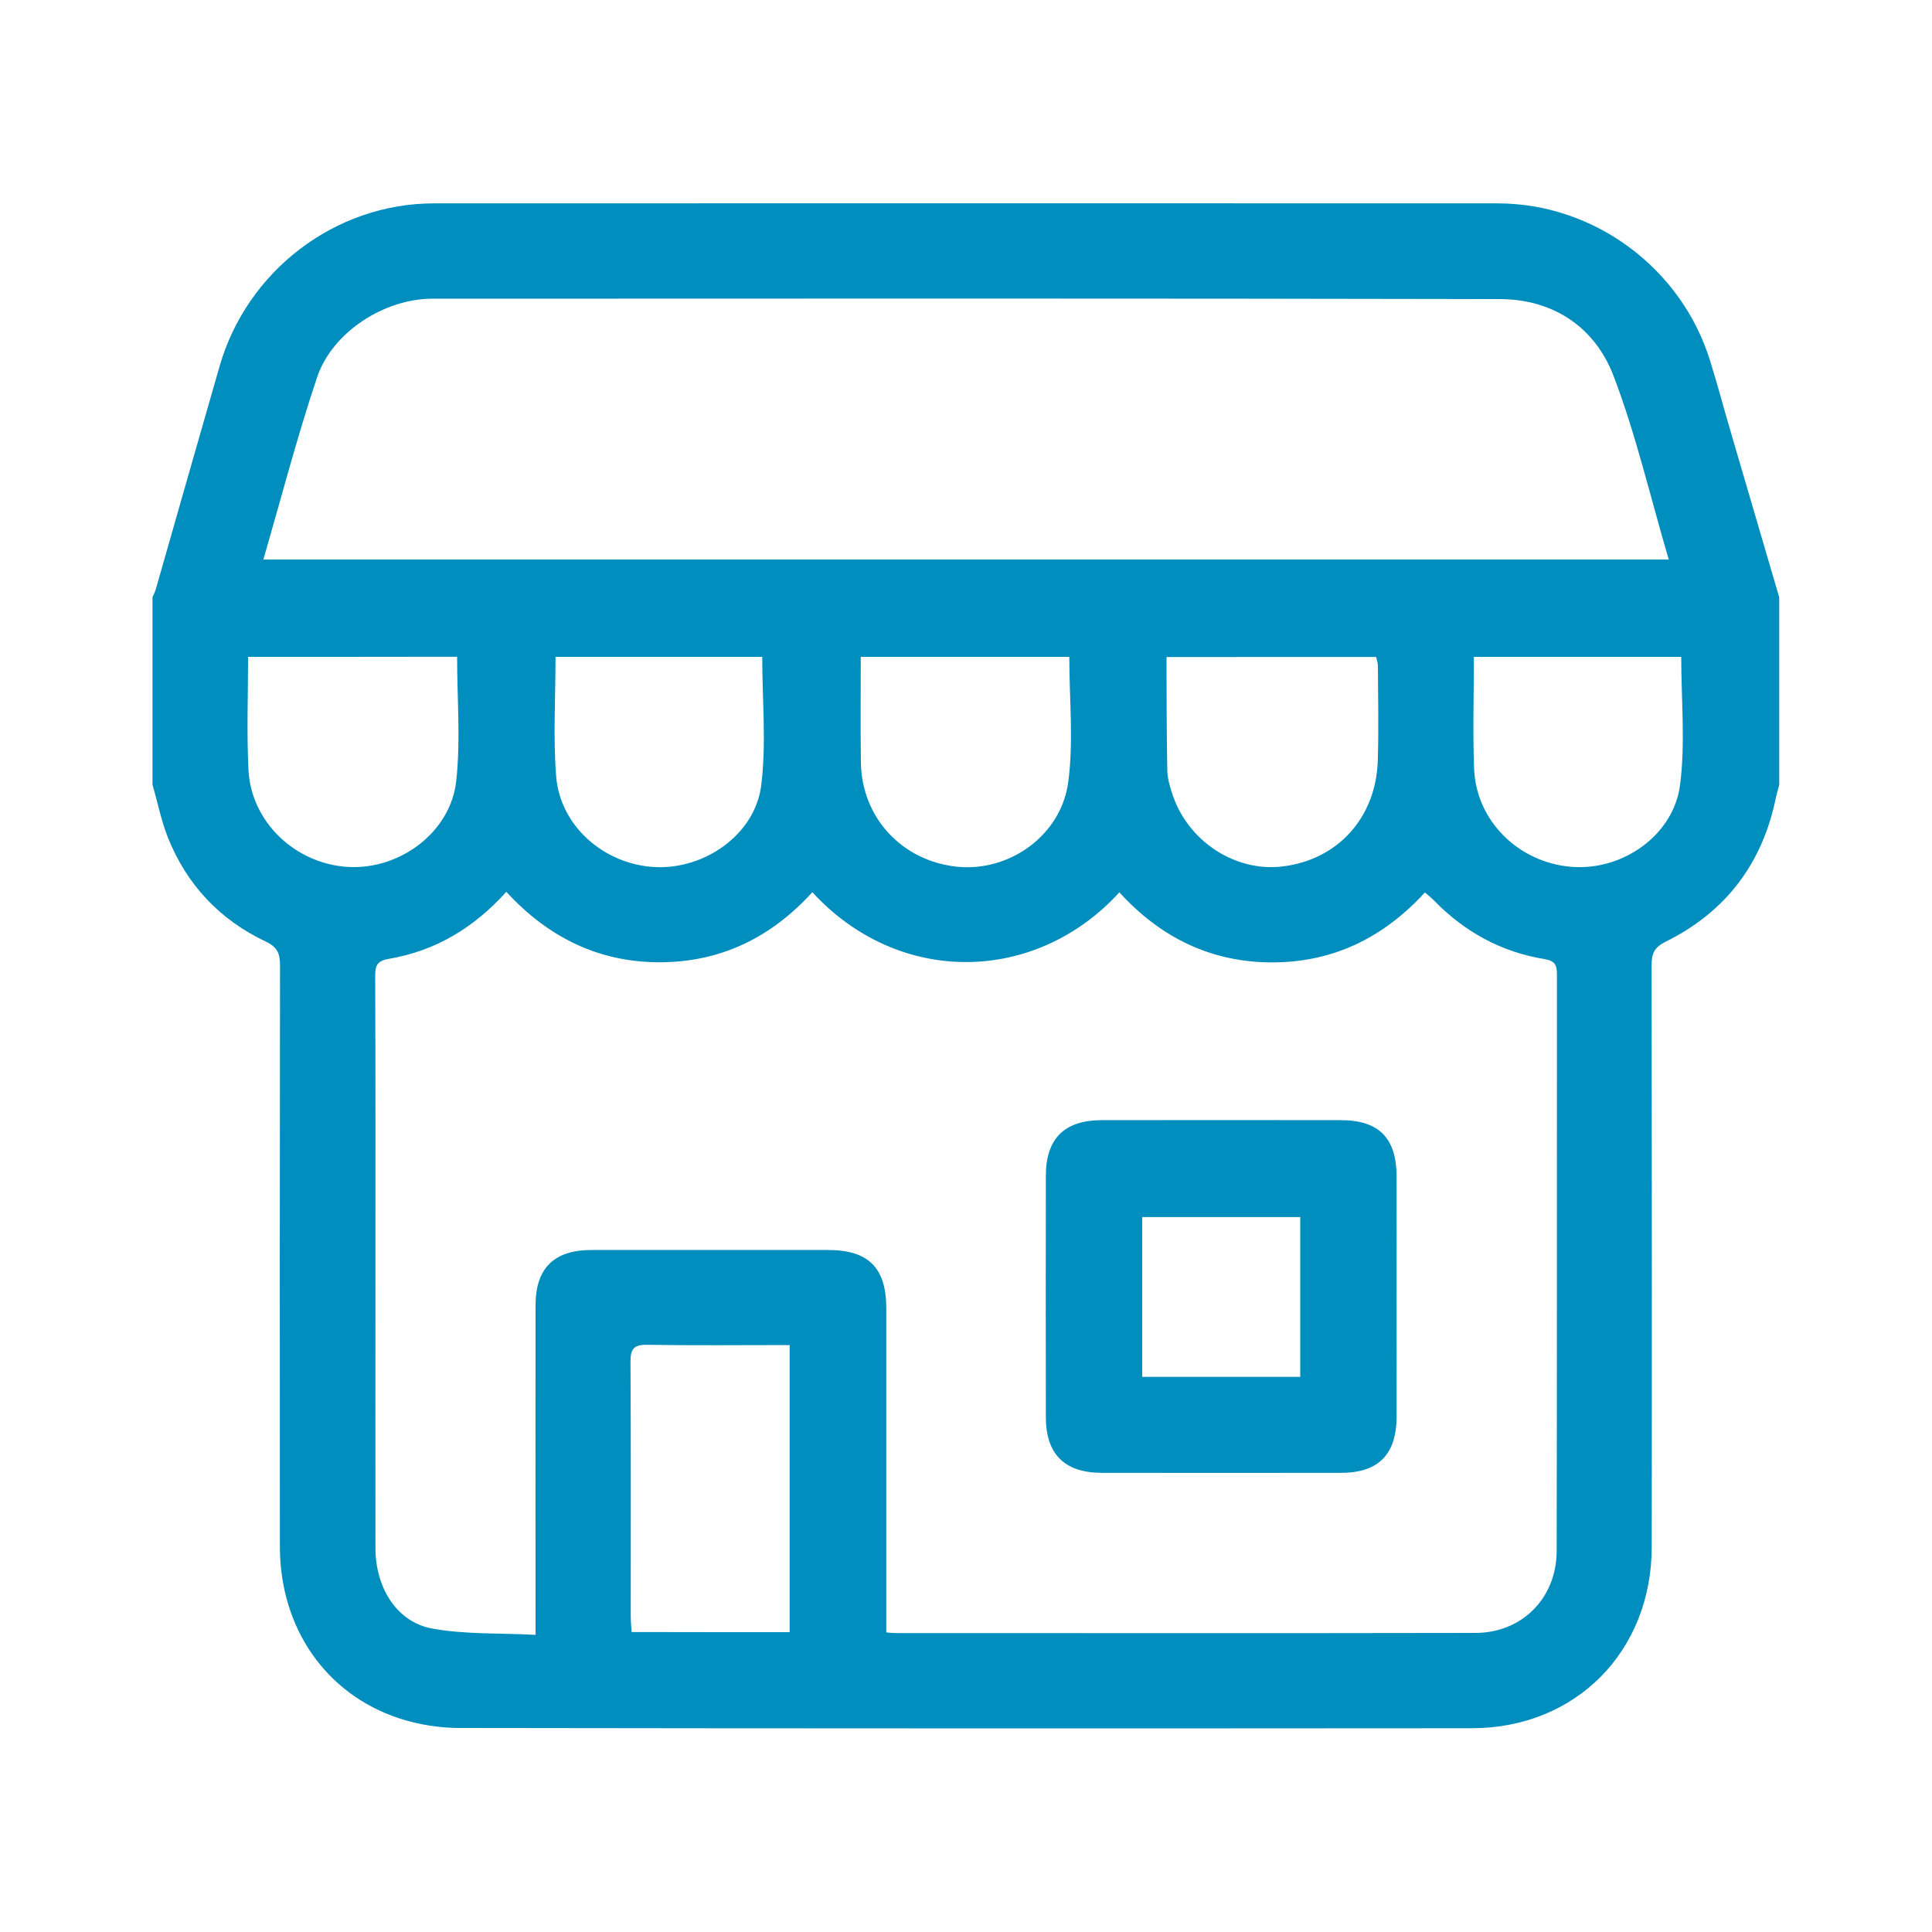
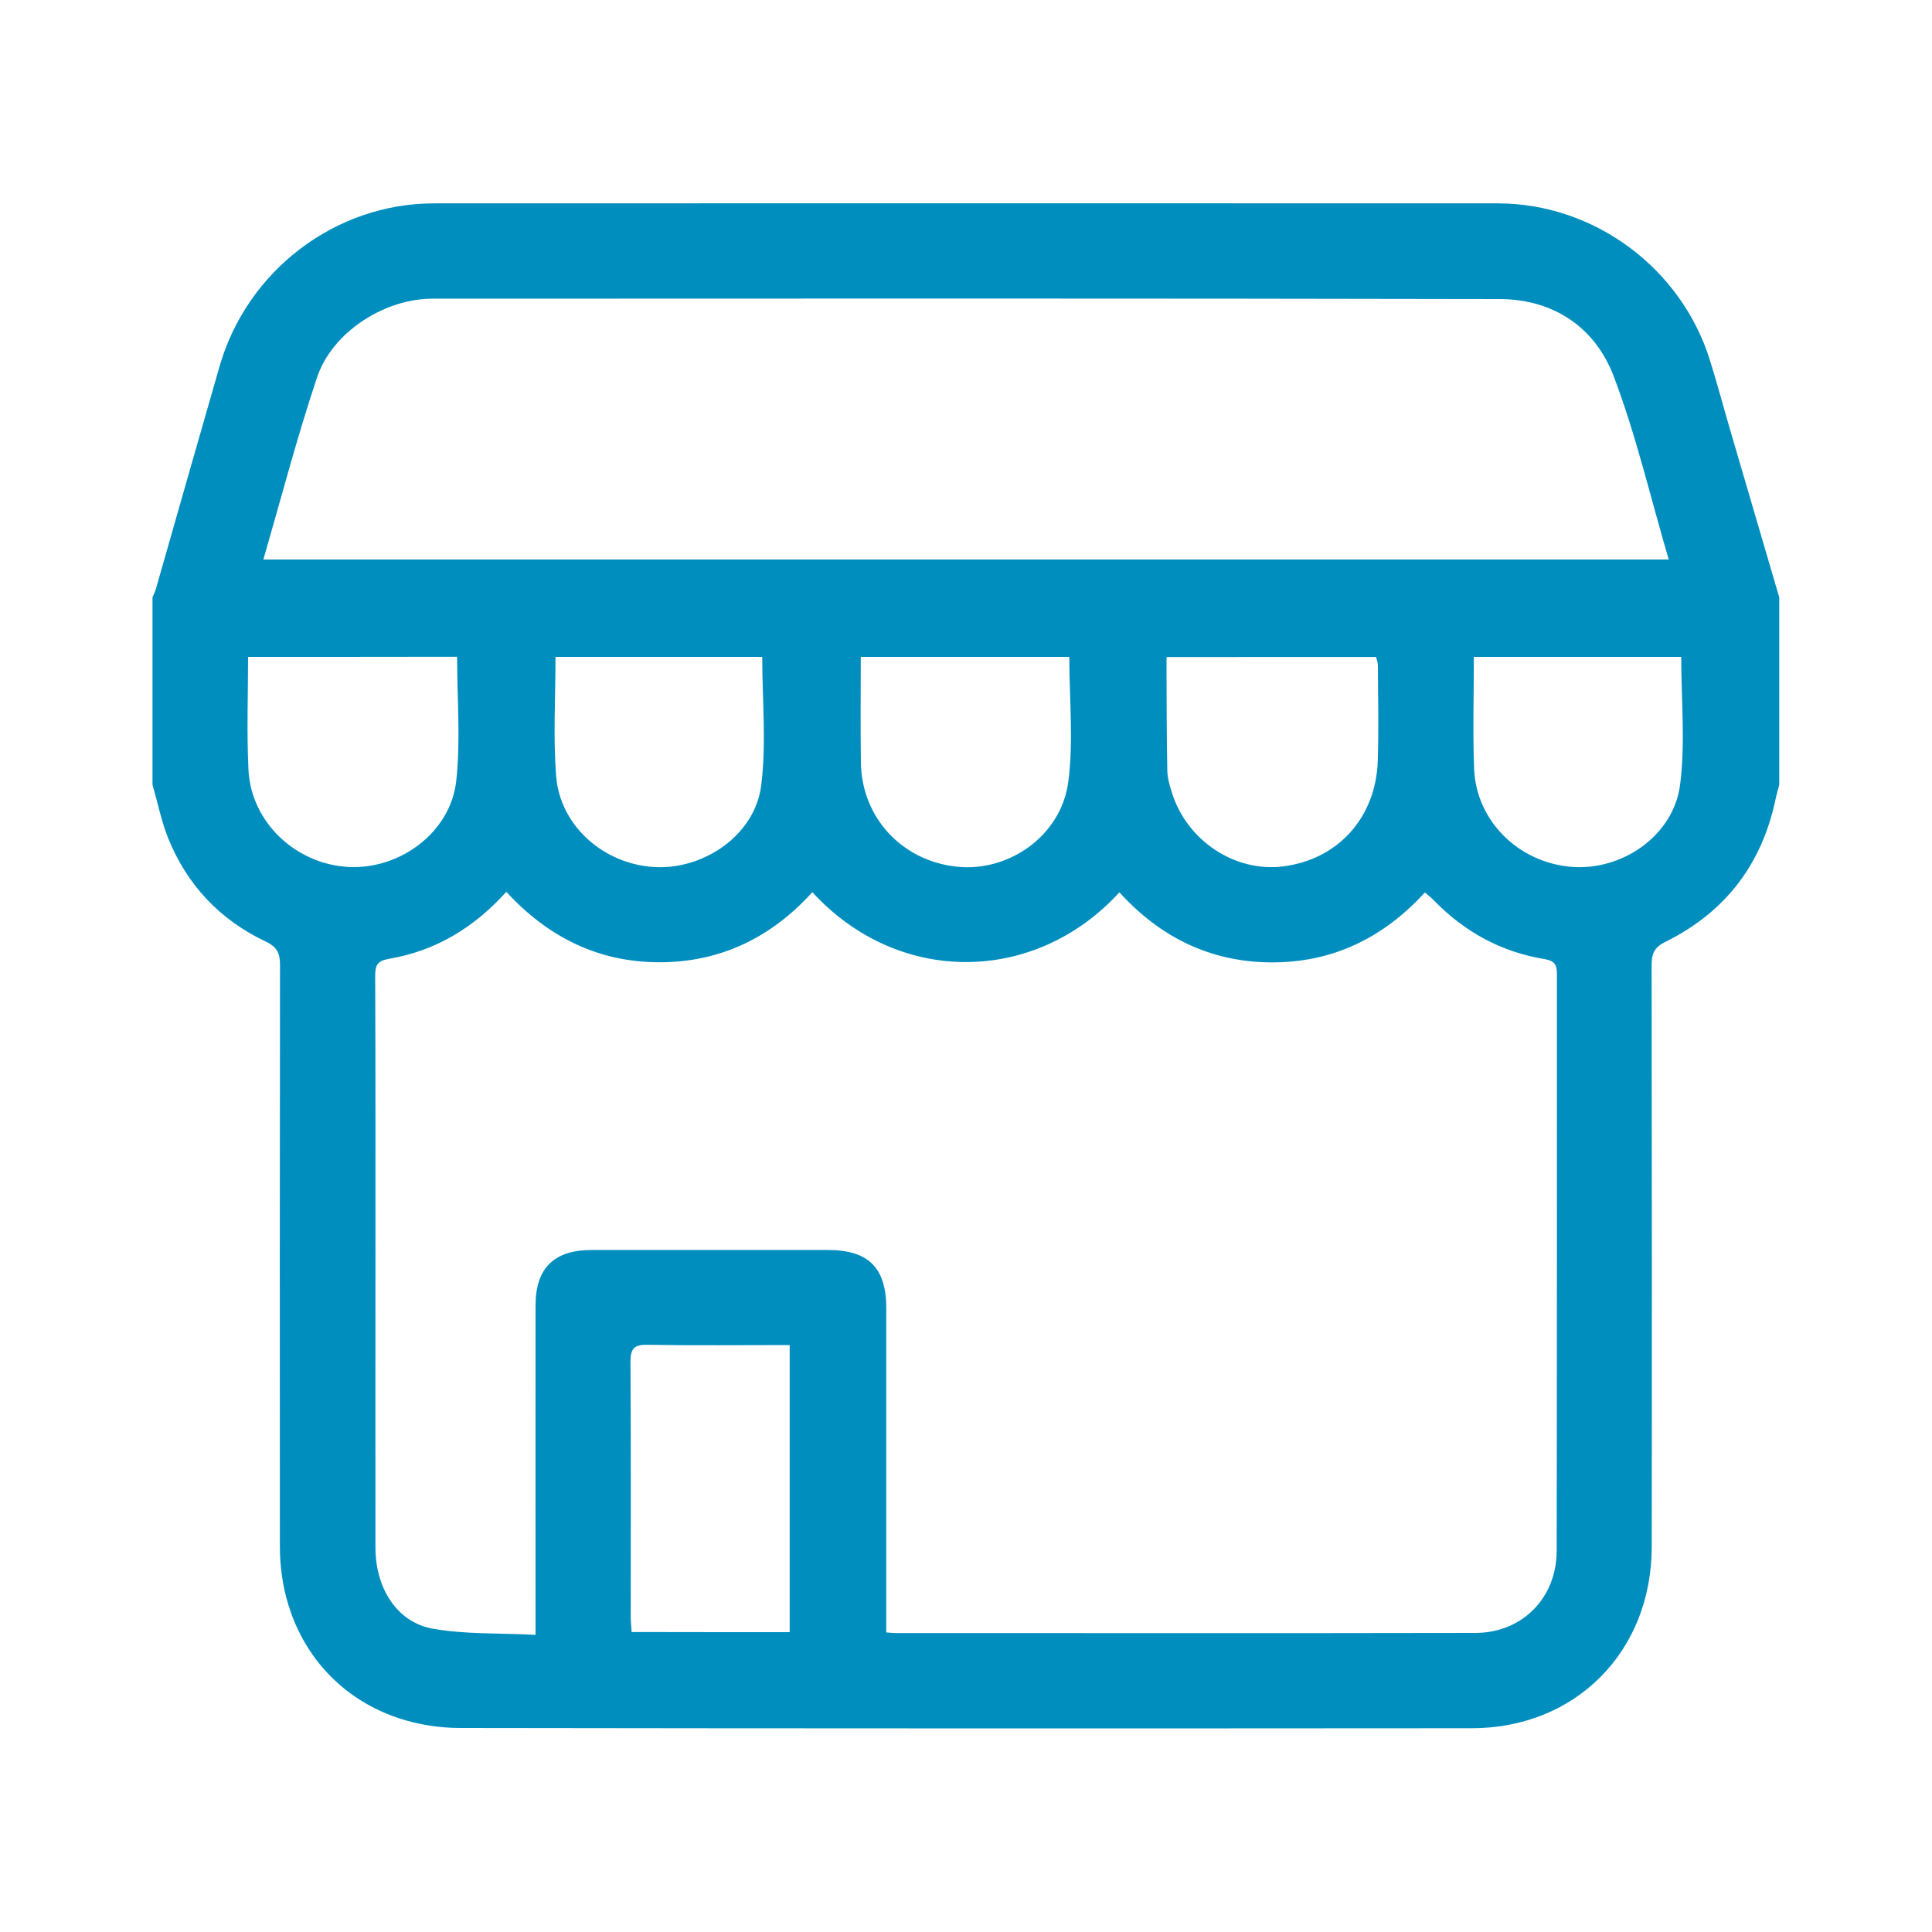
<svg xmlns="http://www.w3.org/2000/svg" version="1.1" id="Camada_1" x="0px" y="0px" viewBox="0 0 150 150" style="enable-background:new 0 0 150 150;" xml:space="preserve">
  <style type="text/css">
	.st0{fill:#008EBF;}
</style>
  <g>
    <path class="st0" d="M11.84,60.93c0-4.85,0-9.7,0-14.56c0.09-0.22,0.21-0.44,0.27-0.67c1.65-5.76,3.28-11.52,4.94-17.27   c2.14-7.42,8.98-12.64,16.64-12.64c27.53-0.01,55.06-0.01,82.59,0c7.49,0,14.25,5.02,16.48,12.18c0.6,1.92,1.11,3.86,1.68,5.79   c1.23,4.21,2.47,8.41,3.7,12.62c0,4.85,0,9.7,0,14.56c-0.08,0.31-0.18,0.63-0.25,0.94c-1.03,5.13-3.88,8.91-8.56,11.23   c-0.92,0.45-1.1,0.95-1.1,1.86c0.02,15.05,0.03,30.1,0.01,45.14c-0.01,8.12-5.91,14.07-13.98,14.07   c-26.19,0.02-52.38,0.02-78.56-0.02c-1.58,0-3.22-0.26-4.71-0.75c-5.71-1.88-9.25-7.03-9.26-13.31   c-0.01-15.05-0.01-30.1,0.01-45.14c0-0.92-0.19-1.42-1.11-1.86c-3.56-1.68-6.12-4.4-7.59-8.06C12.52,63.72,12.24,62.3,11.84,60.93z    M63.07,69.27c-3.23,3.56-7.18,5.45-11.91,5.44c-4.72-0.01-8.64-1.97-11.85-5.47c-2.51,2.79-5.5,4.59-9.1,5.2   c-0.94,0.16-1.08,0.52-1.08,1.35c0.03,7.61,0.02,15.21,0.02,22.82c0,7.2-0.01,14.39,0,21.59c0.01,3.08,1.65,5.73,4.4,6.24   c2.58,0.47,5.27,0.34,8.03,0.49c0-0.79,0-1.28,0-1.77c0-7.94-0.01-15.87,0-23.81c0-2.89,1.44-4.3,4.34-4.3   c6.13-0.01,12.25,0,18.38,0c3.13,0,4.51,1.39,4.51,4.51c0,7.89,0,15.79,0,23.68c0,0.48,0,0.96,0,1.5c0.33,0.03,0.53,0.05,0.73,0.05   c15.01,0,30.01,0.02,45.02-0.01c3.62-0.01,6.29-2.71,6.3-6.36c0.03-14.92,0.01-29.85,0.02-44.77c0-0.74-0.16-1.05-0.98-1.19   c-3.35-0.55-6.19-2.11-8.56-4.54c-0.21-0.22-0.46-0.41-0.71-0.63c-3.25,3.55-7.19,5.45-11.93,5.43c-4.72-0.02-8.63-1.96-11.79-5.44   C80.39,76.42,69.78,76.58,63.07,69.27z M129.56,43.44c-1.42-4.82-2.53-9.64-4.27-14.22c-1.45-3.82-4.69-5.99-8.85-6   c-27.62-0.06-55.25-0.04-82.87-0.03c-3.72,0-7.77,2.59-8.95,6.1c-1.55,4.62-2.78,9.35-4.17,14.15   C56.86,43.44,93.13,43.44,129.56,43.44z M61.31,126.72c0-7.44,0-14.81,0-22.29c-3.75,0-7.4,0.04-11.05-0.02   c-1.04-0.02-1.31,0.31-1.31,1.32c0.04,6.58,0.02,13.16,0.02,19.73c0,0.4,0.04,0.8,0.07,1.25   C53.16,126.72,57.17,126.72,61.31,126.72z M43.13,51c0,3.2-0.19,6.25,0.05,9.27c0.31,3.88,3.74,6.85,7.67,7.05   c3.87,0.19,7.77-2.53,8.25-6.34c0.41-3.26,0.08-6.6,0.08-9.98C53.91,51,48.54,51,43.13,51z M90.57,51.01c0,0.54,0,0.98,0,1.43   c0.01,2.47,0.01,4.93,0.06,7.4c0.01,0.56,0.18,1.14,0.35,1.68c1.15,3.73,4.88,6.21,8.61,5.75c4.27-0.52,7.23-3.77,7.38-8.19   c0.08-2.46,0.02-4.93,0.01-7.4c0-0.23-0.09-0.46-0.14-0.67C101.4,51.01,96.03,51.01,90.57,51.01z M66.83,51   c0,2.78-0.03,5.49,0.01,8.2c0.06,4.28,3.19,7.64,7.45,8.09c4.03,0.43,8.1-2.4,8.65-6.58c0.42-3.17,0.08-6.44,0.08-9.71   C77.65,51,72.29,51,66.83,51z M114.43,51c0,2.95-0.09,5.82,0.02,8.69c0.16,4.04,3.44,7.27,7.54,7.61c3.93,0.33,7.94-2.41,8.45-6.36   c0.42-3.25,0.09-6.6,0.09-9.94C125.24,51,119.88,51,114.43,51z M19.26,51c0,3-0.11,5.88,0.03,8.75c0.19,4.06,3.64,7.33,7.75,7.56   c3.99,0.22,7.93-2.67,8.38-6.66c0.35-3.16,0.07-6.38,0.07-9.66C30.12,51,24.75,51,19.26,51z" />
-     <path class="st0" d="M108.43,100.78c0,3.08,0.01,6.16,0,9.24c-0.01,2.91-1.42,4.33-4.3,4.33c-6.2,0.01-12.41,0.01-18.61,0   c-2.88-0.01-4.32-1.46-4.32-4.33c-0.01-6.24-0.01-12.49,0-18.73c0-2.88,1.43-4.31,4.31-4.32c6.2-0.01,12.41-0.01,18.61,0   c2.92,0,4.29,1.38,4.31,4.31C108.44,94.45,108.43,97.62,108.43,100.78z M100.95,106.9c0-4.2,0-8.28,0-12.41c-4.14,0-8.21,0-12.27,0   c0,4.19,0,8.27,0,12.41C92.78,106.9,96.78,106.9,100.95,106.9z" />
  </g>
</svg>